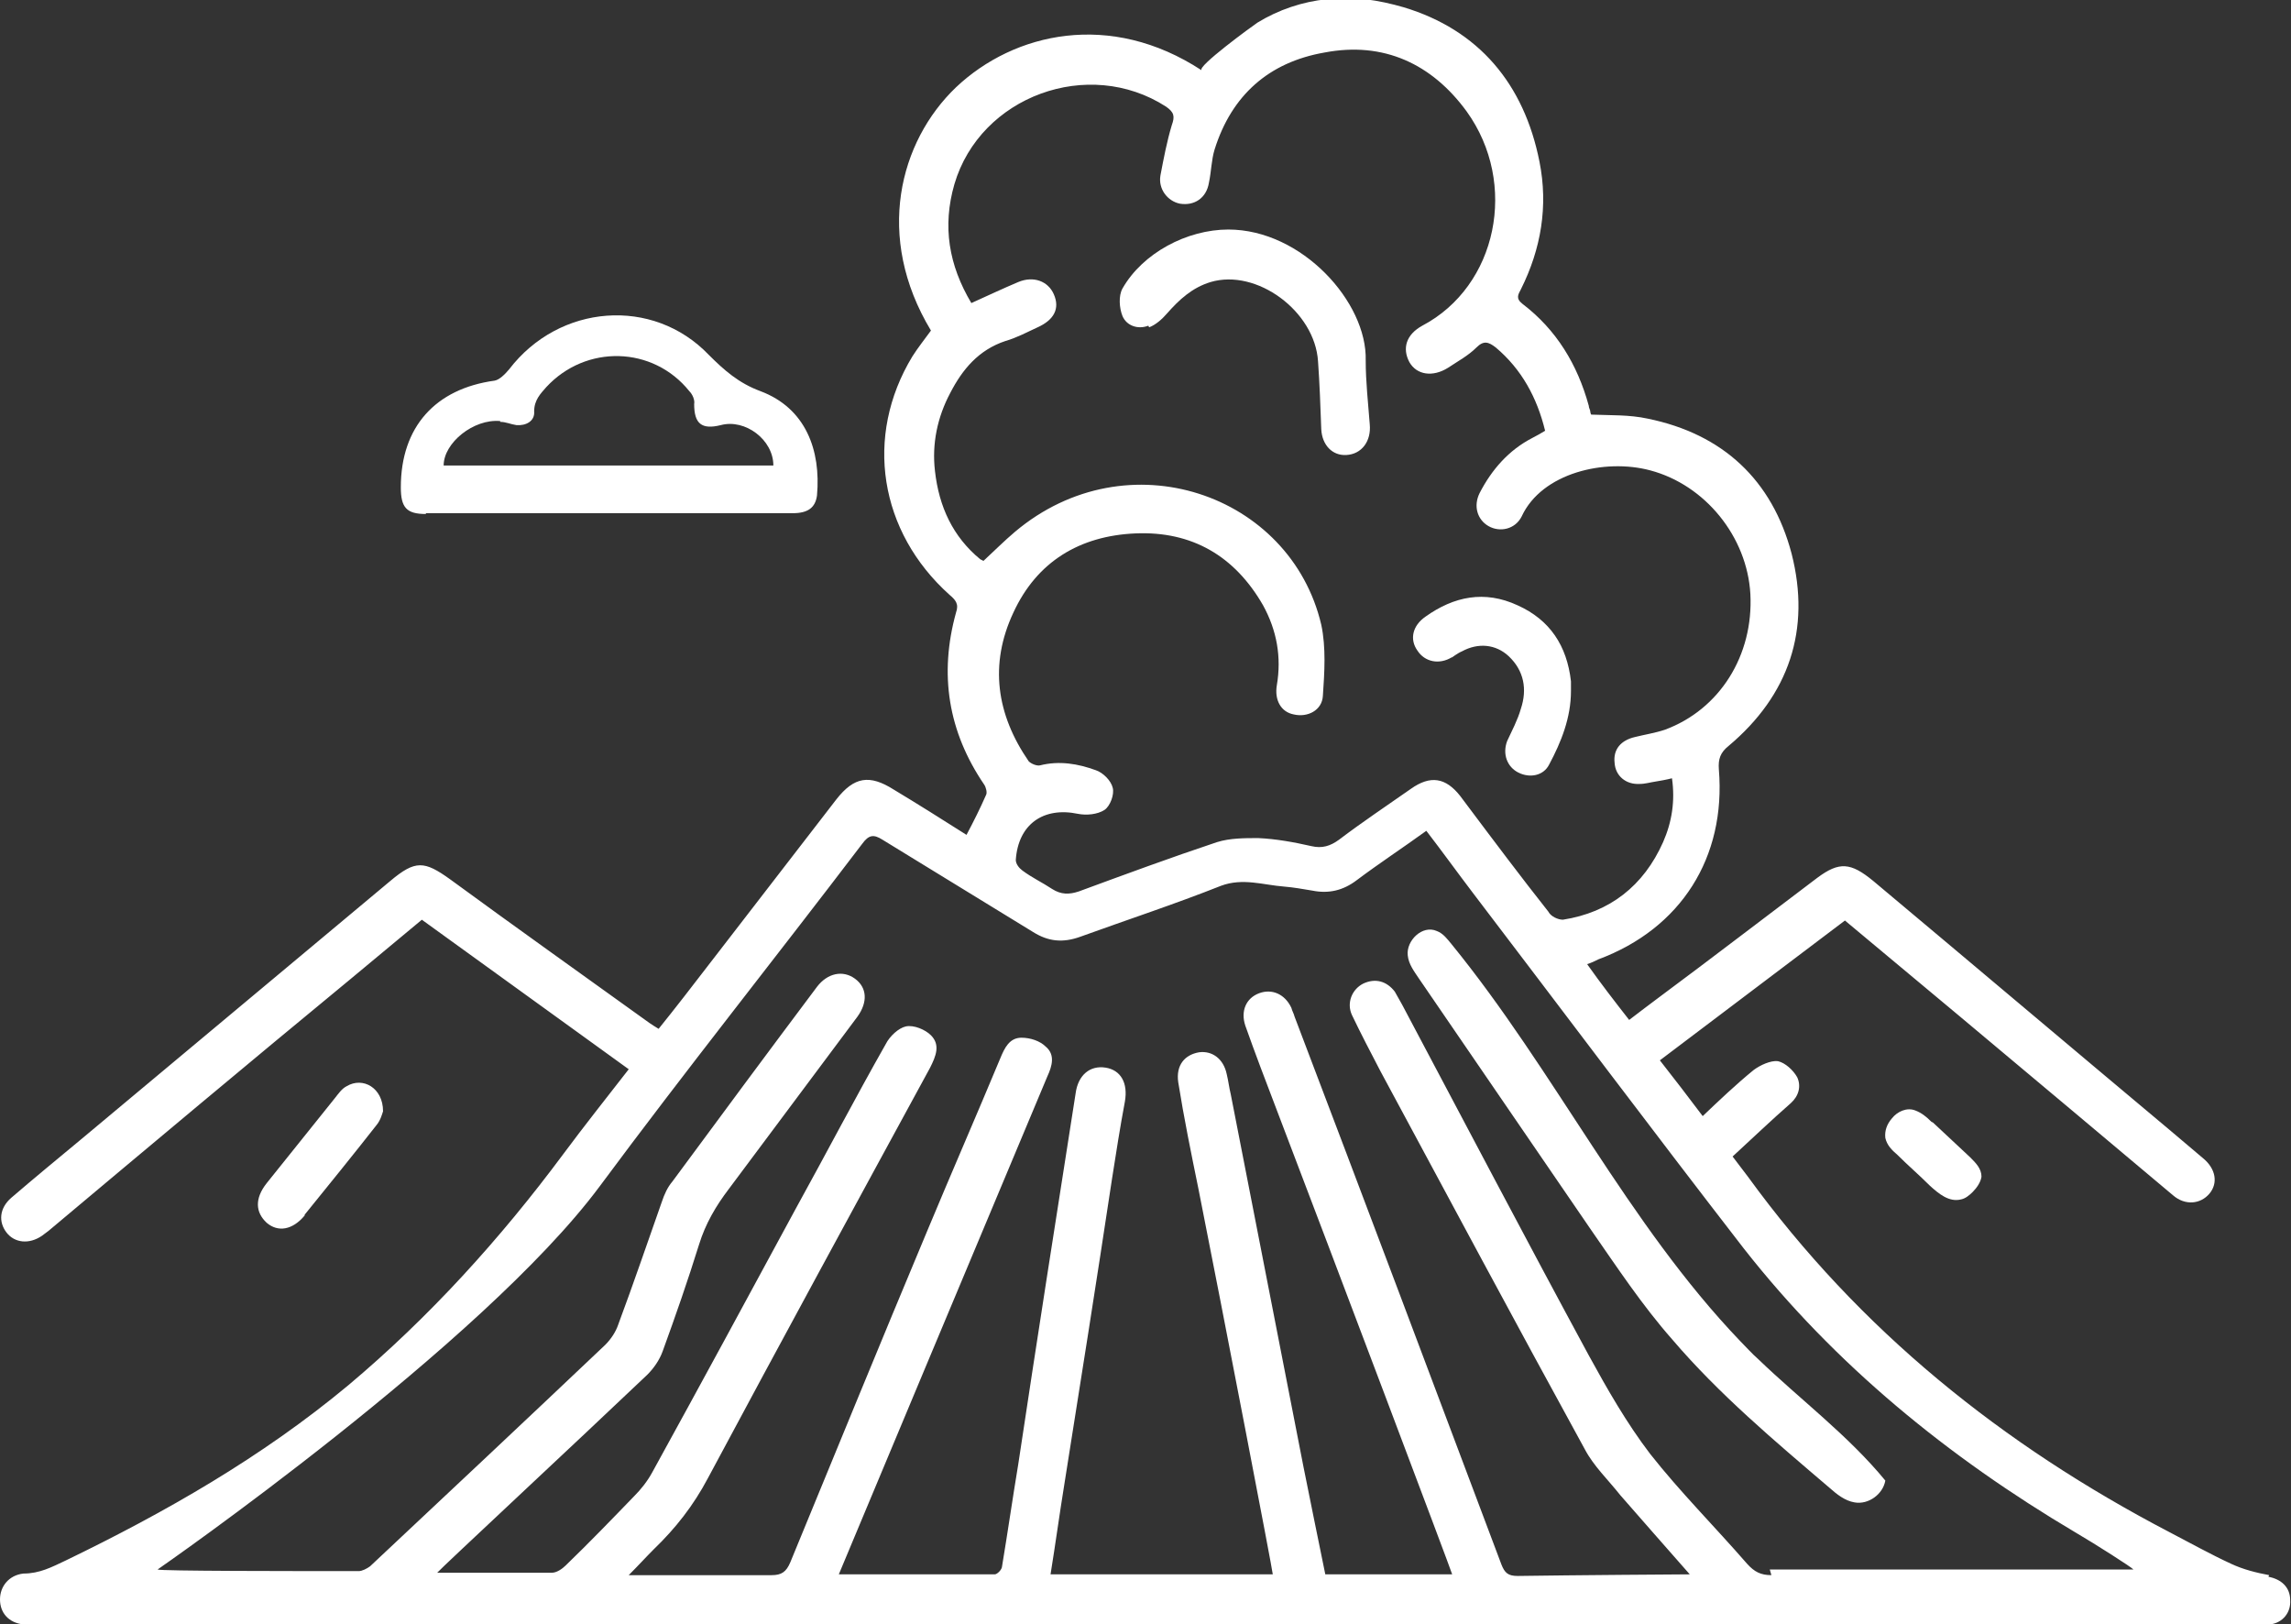
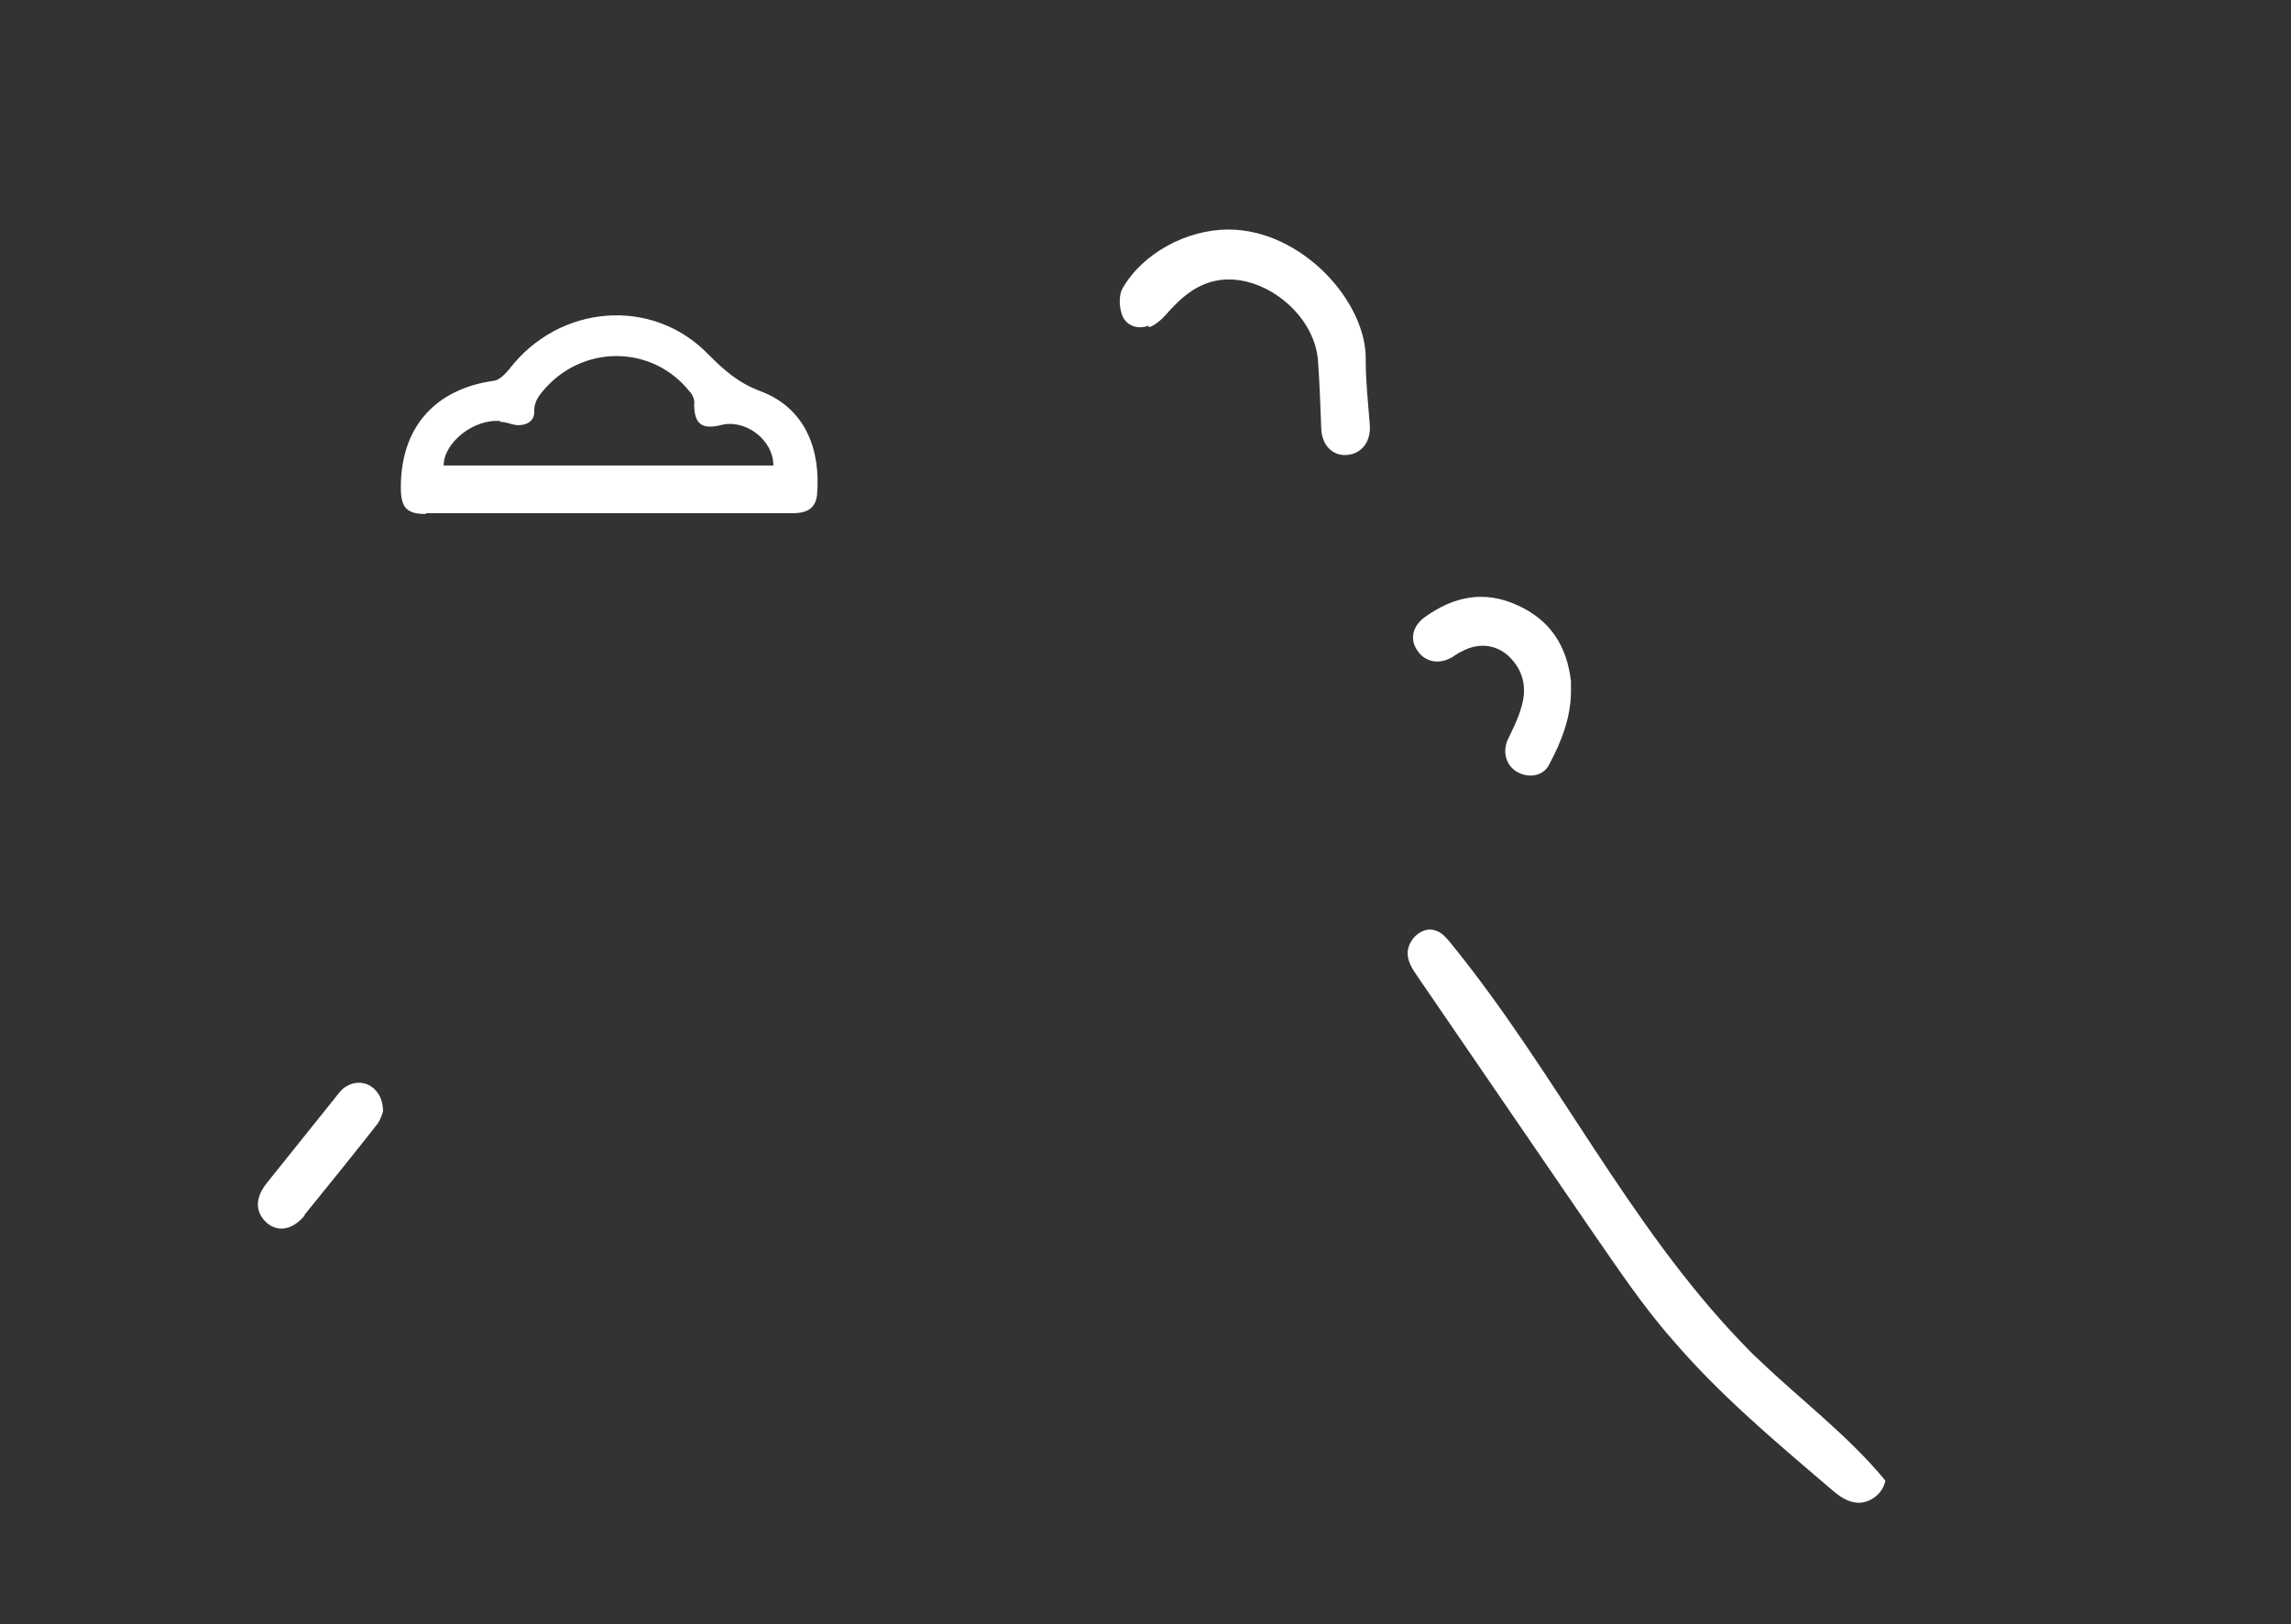
<svg xmlns="http://www.w3.org/2000/svg" id="b" viewBox="0 0 28.35 20.1">
  <rect x="0" y="0" width="28.35" height="20.1" fill="#333333" stroke="none" />
  <defs>
    <style>.d{fill:#fff;}</style>
  </defs>
  <g id="c">
-     <path class="d" d="M28.08,19.49c-.16-.03-.32-.07-.47-.14-.26-.12-.51-.26-.76-.39-2.07-1.08-3.84-2.5-5.22-4.4-.06-.08-.13-.17-.19-.25.25-.23.48-.45.72-.66.1-.09.13-.21.08-.32-.05-.09-.15-.18-.24-.2-.09-.01-.22.05-.3.11-.22.18-.42.37-.63.57-.18-.24-.35-.46-.53-.69.77-.58,1.52-1.15,2.29-1.73.95.79,1.88,1.57,2.81,2.35.42.35.83.7,1.25,1.05.15.13.34.11.45-.02.11-.13.08-.31-.08-.44-.13-.11-.26-.22-.39-.33-1.23-1.03-2.46-2.07-3.69-3.1-.28-.23-.42-.24-.69-.04-.65.49-1.3.99-1.96,1.48-.12.09-.24.18-.37.28-.18-.23-.35-.45-.52-.69.06-.02.1-.04.14-.06,1.02-.38,1.58-1.26,1.49-2.35-.01-.13.02-.21.12-.29.75-.63,1.02-1.44.78-2.38-.24-.91-.85-1.48-1.78-1.67-.23-.05-.46-.04-.7-.05,0,0-.01-.02-.01-.03,0-.03-.02-.05-.02-.08-.14-.51-.4-.94-.82-1.26-.09-.07-.05-.12-.02-.18.25-.5.34-1.03.23-1.58-.19-.96-.75-1.63-1.68-1.91-.31-.09-.63-.14-.95-.1-.3.03-.6.13-.86.29-.06.04-.76.55-.69.59-1.13-.74-2.32-.47-3.04.21-.7.67-1.01,1.85-.31,3.01-.08.11-.16.21-.23.32-.6.99-.41,2.17.46,2.95.07.06.12.11.08.22-.21.76-.1,1.47.35,2.13.02.03.04.1.02.13-.07.16-.15.32-.24.49-.3-.19-.6-.38-.9-.56-.3-.19-.49-.16-.71.12-.53.69-1.06,1.37-1.59,2.06-.2.26-.4.52-.61.78-.05-.03-.08-.05-.11-.07-.82-.59-1.65-1.18-2.47-1.78-.32-.23-.43-.24-.74.02-1.28,1.07-2.55,2.13-3.83,3.2-.29.24-.58.48-.86.72-.15.13-.16.3-.06.43.1.13.28.15.44.04.03-.02.05-.04.08-.06,1.24-1.04,2.48-2.08,3.73-3.11.3-.25.59-.49.89-.74.86.62,1.7,1.23,2.56,1.85-.28.36-.55.7-.81,1.05-.78,1.05-1.66,2.02-2.66,2.86-1.07.89-2.26,1.57-3.5,2.17-.17.08-.32.16-.52.16C.11,19.49,0,19.63,0,19.79c0,.17.11.29.29.31.03,0,.07,0,.1,0,9.16,0,18.32,0,27.48,0,.07,0,.15,0,.22,0,.16-.02.26-.15.25-.3,0-.16-.11-.26-.27-.29ZM12.13,6.92c-.34-.28-.51-.65-.56-1.09-.04-.34.03-.67.19-.97.15-.29.35-.53.68-.64.14-.04.27-.11.4-.17.2-.09.28-.23.2-.41-.07-.16-.25-.23-.44-.15-.19.08-.38.17-.58.26-.28-.47-.36-.95-.21-1.47.32-1.09,1.66-1.58,2.62-.96.1.07.11.12.07.23-.06.2-.1.41-.14.62-.03.17.09.32.24.35.18.03.33-.07.36-.26.03-.14.03-.28.07-.41.21-.67.67-1.08,1.36-1.2.73-.14,1.33.14,1.76.73.64.89.38,2.16-.55,2.65-.2.11-.25.28-.16.45.09.16.29.19.48.07.12-.08.25-.15.35-.25.09-.09.15-.07.24,0,.32.27.51.62.61,1.03-.05.03-.1.06-.16.09-.29.15-.5.39-.65.68-.08.16-.03.33.11.41.14.08.33.04.41-.12.25-.54,1.03-.72,1.59-.57.68.18,1.2.82,1.24,1.53.04.76-.38,1.43-1.06,1.68-.12.04-.25.06-.37.09-.17.04-.27.15-.25.32.01.16.14.27.31.26.07,0,.13-.02.2-.03.06-.01.12-.02.2-.04.04.28,0,.54-.11.79-.24.54-.66.87-1.24.96-.06,0-.15-.04-.18-.1-.34-.43-.67-.87-1-1.31-.03-.04-.06-.08-.09-.12-.18-.23-.37-.26-.61-.09-.3.21-.6.41-.89.63-.11.08-.21.11-.34.08-.22-.05-.44-.09-.66-.1-.17,0-.35,0-.51.05-.57.19-1.14.4-1.71.61-.12.04-.22.04-.33-.03-.12-.08-.25-.14-.37-.23-.04-.03-.08-.08-.08-.13.03-.44.34-.66.77-.57.1.02.24.01.33-.05.07-.05.12-.19.1-.27-.02-.09-.12-.19-.21-.22-.22-.08-.45-.12-.69-.06-.04.01-.11-.02-.14-.05-.4-.58-.49-1.2-.19-1.84.29-.63.82-.95,1.51-.98.7-.03,1.23.28,1.58.89.17.31.23.64.17.99-.03.18.05.33.21.36.17.04.35-.05.36-.23.02-.29.04-.6-.02-.88-.38-1.62-2.4-2.32-3.79-1.15-.13.11-.25.23-.39.36ZM21.92,19.49c-.13,0-.21-.04-.3-.14-.4-.46-.83-.89-1.2-1.36-.29-.38-.53-.8-.76-1.22-.78-1.44-1.54-2.89-2.31-4.34-.03-.05-.06-.11-.09-.16-.1-.13-.24-.17-.39-.1-.14.07-.21.24-.14.39.11.23.23.46.35.69.84,1.56,1.68,3.13,2.53,4.68.11.21.29.38.44.57.28.32.56.64.86.98-.07,0-1.47.01-2.13.02-.12,0-.16-.04-.2-.14-.85-2.26-1.7-4.52-2.56-6.78-.01-.04-.03-.07-.04-.11-.08-.17-.24-.24-.4-.18-.16.06-.23.22-.17.4.12.34.25.68.38,1.02.71,1.86,2.16,5.7,2.18,5.77h-1.57c-.09-.44-.18-.88-.27-1.33-.3-1.54-.6-3.07-.9-4.61-.02-.08-.03-.17-.05-.25-.04-.19-.18-.29-.34-.27-.18.03-.29.16-.26.37.07.44.16.88.25,1.32.31,1.56.92,4.73.92,4.77h-2.75c.06-.37.11-.74.17-1.11.2-1.26.4-2.52.59-3.78.05-.32.1-.64.16-.96.04-.23-.05-.39-.24-.42-.19-.03-.34.09-.37.32-.24,1.53-.48,3.06-.71,4.59-.07.42-.13.84-.2,1.26,0,.04-.06.1-.09.1-.64,0-1.27,0-1.93,0,.13-.31,1.84-4.4,2.58-6.16.06-.13.1-.27-.02-.37-.07-.07-.19-.11-.3-.11-.15,0-.21.13-.26.25-.3.72-.61,1.43-.91,2.15-.57,1.36-1.13,2.73-1.69,4.09-.05.12-.11.16-.23.16-.58,0-1.15,0-1.77,0,.12-.12.21-.22.31-.32.27-.26.49-.54.67-.88.91-1.7,1.83-3.39,2.75-5.08.07-.14.13-.28.01-.4-.07-.07-.21-.13-.31-.11-.09.02-.2.12-.25.22-.38.67-.74,1.36-1.11,2.03-.59,1.09-1.18,2.18-1.78,3.27-.06.11-.14.21-.22.29-.28.29-.56.58-.85.86-.04.04-.11.09-.17.09-.46,0-.93,0-1.42,0,.04-.05,1.77-1.66,2.6-2.45.08-.08.15-.18.19-.29.16-.44.31-.87.45-1.32.08-.26.21-.48.37-.69.53-.71,1.06-1.42,1.59-2.13.13-.18.12-.36-.03-.47-.15-.11-.34-.07-.47.1-.6.8-1.2,1.61-1.79,2.41-.06.07-.1.16-.13.25-.18.51-.35,1.01-.54,1.52-.03.09-.09.18-.16.25-.97.92-1.94,1.83-2.91,2.74-.04.03-.1.06-.14.06-.82,0-2.47,0-2.49-.02.03-.02,4.02-2.79,5.47-4.74,1.06-1.43,2.17-2.82,3.25-4.24.08-.11.14-.12.25-.05.62.38,1.24.76,1.86,1.14.19.12.37.14.59.06.58-.21,1.16-.4,1.74-.63.27-.1.52-.01.78.01.12.01.23.03.35.05.2.04.38,0,.55-.13.28-.21.57-.4.86-.61.2.26.38.51.57.76,1.12,1.47,2.23,2.95,3.36,4.41,1.13,1.44,2.53,2.58,4.1,3.51.24.14.71.44.72.46-.05,0-3.05,0-4.5,0Z" />
    <path class="d" d="M5.27,6.35c.75,0,1.5,0,2.25,0h0c.76,0,1.52,0,2.29,0,.19,0,.28-.07.3-.22.05-.56-.14-1.08-.7-1.29-.27-.1-.45-.26-.64-.45-.69-.72-1.85-.63-2.47.18-.05.06-.12.13-.18.14-.73.1-1.16.57-1.16,1.32,0,.25.07.33.31.33ZM6.19,5.22c.07,0,.13.03.2.04.12.01.23-.05.22-.17,0-.14.08-.22.15-.3.49-.53,1.32-.51,1.77.05.04.04.07.11.06.16,0,.24.09.32.33.26.3-.08.65.18.65.5h-4.08c0-.28.37-.58.7-.55Z" />
    <path class="d" d="M3.77,15.03c.3-.37.6-.74.89-1.11.05-.06.07-.14.08-.17,0-.29-.25-.43-.45-.31-.06.03-.1.09-.14.14-.28.35-.57.71-.85,1.06-.15.19-.14.36,0,.49.14.12.32.09.47-.09Z" />
-     <path class="d" d="M23.9,13.88c-.06-.06-.12-.11-.2-.14-.1-.04-.22.01-.29.1-.06.07-.09.15-.08.24.02.09.08.15.15.21.13.13.27.25.4.38.11.1.24.21.39.17.05-.01.1-.05.14-.09.05-.05.1-.12.11-.19,0-.1-.07-.17-.14-.24-.15-.14-.31-.29-.46-.43Z" />
    <path class="d" d="M21.76,16.82c-.08-.07-.15-.15-.22-.22-1.4-1.46-2.3-3.35-3.58-4.92-.05-.06-.1-.13-.18-.16-.18-.08-.38.12-.36.3.01.11.08.2.14.29.71,1.04,1.42,2.07,2.13,3.11.32.46.63.93,1,1.35.58.68,1.27,1.26,1.95,1.84.09.08.19.16.31.18.17.03.35-.1.38-.27-.46-.56-1.05-1-1.57-1.5Z" />
    <path class="d" d="M14.22,4.05c.08-.03.16-.1.22-.17.15-.17.31-.32.54-.39.57-.17,1.29.36,1.33.98.02.28.03.56.04.84.01.2.14.33.31.32.19-.01.31-.17.29-.38-.02-.26-.05-.53-.05-.79.02-.72-.79-1.62-1.7-1.62-.51,0-1.06.29-1.31.73-.05.09-.04.24,0,.34.05.12.19.17.32.12Z" />
    <path class="d" d="M17.96,8.14s.08-.06.13-.08c.2-.11.42-.09.58.06.19.18.23.41.15.65-.04.14-.11.27-.17.4-.06.16,0,.32.14.39.14.07.31.04.38-.1.15-.28.27-.58.27-.91,0-.04,0-.08,0-.12-.05-.44-.26-.76-.66-.94-.41-.19-.79-.11-1.14.14-.16.11-.2.28-.1.42.09.14.27.18.43.08Z" />
  </g>
</svg>